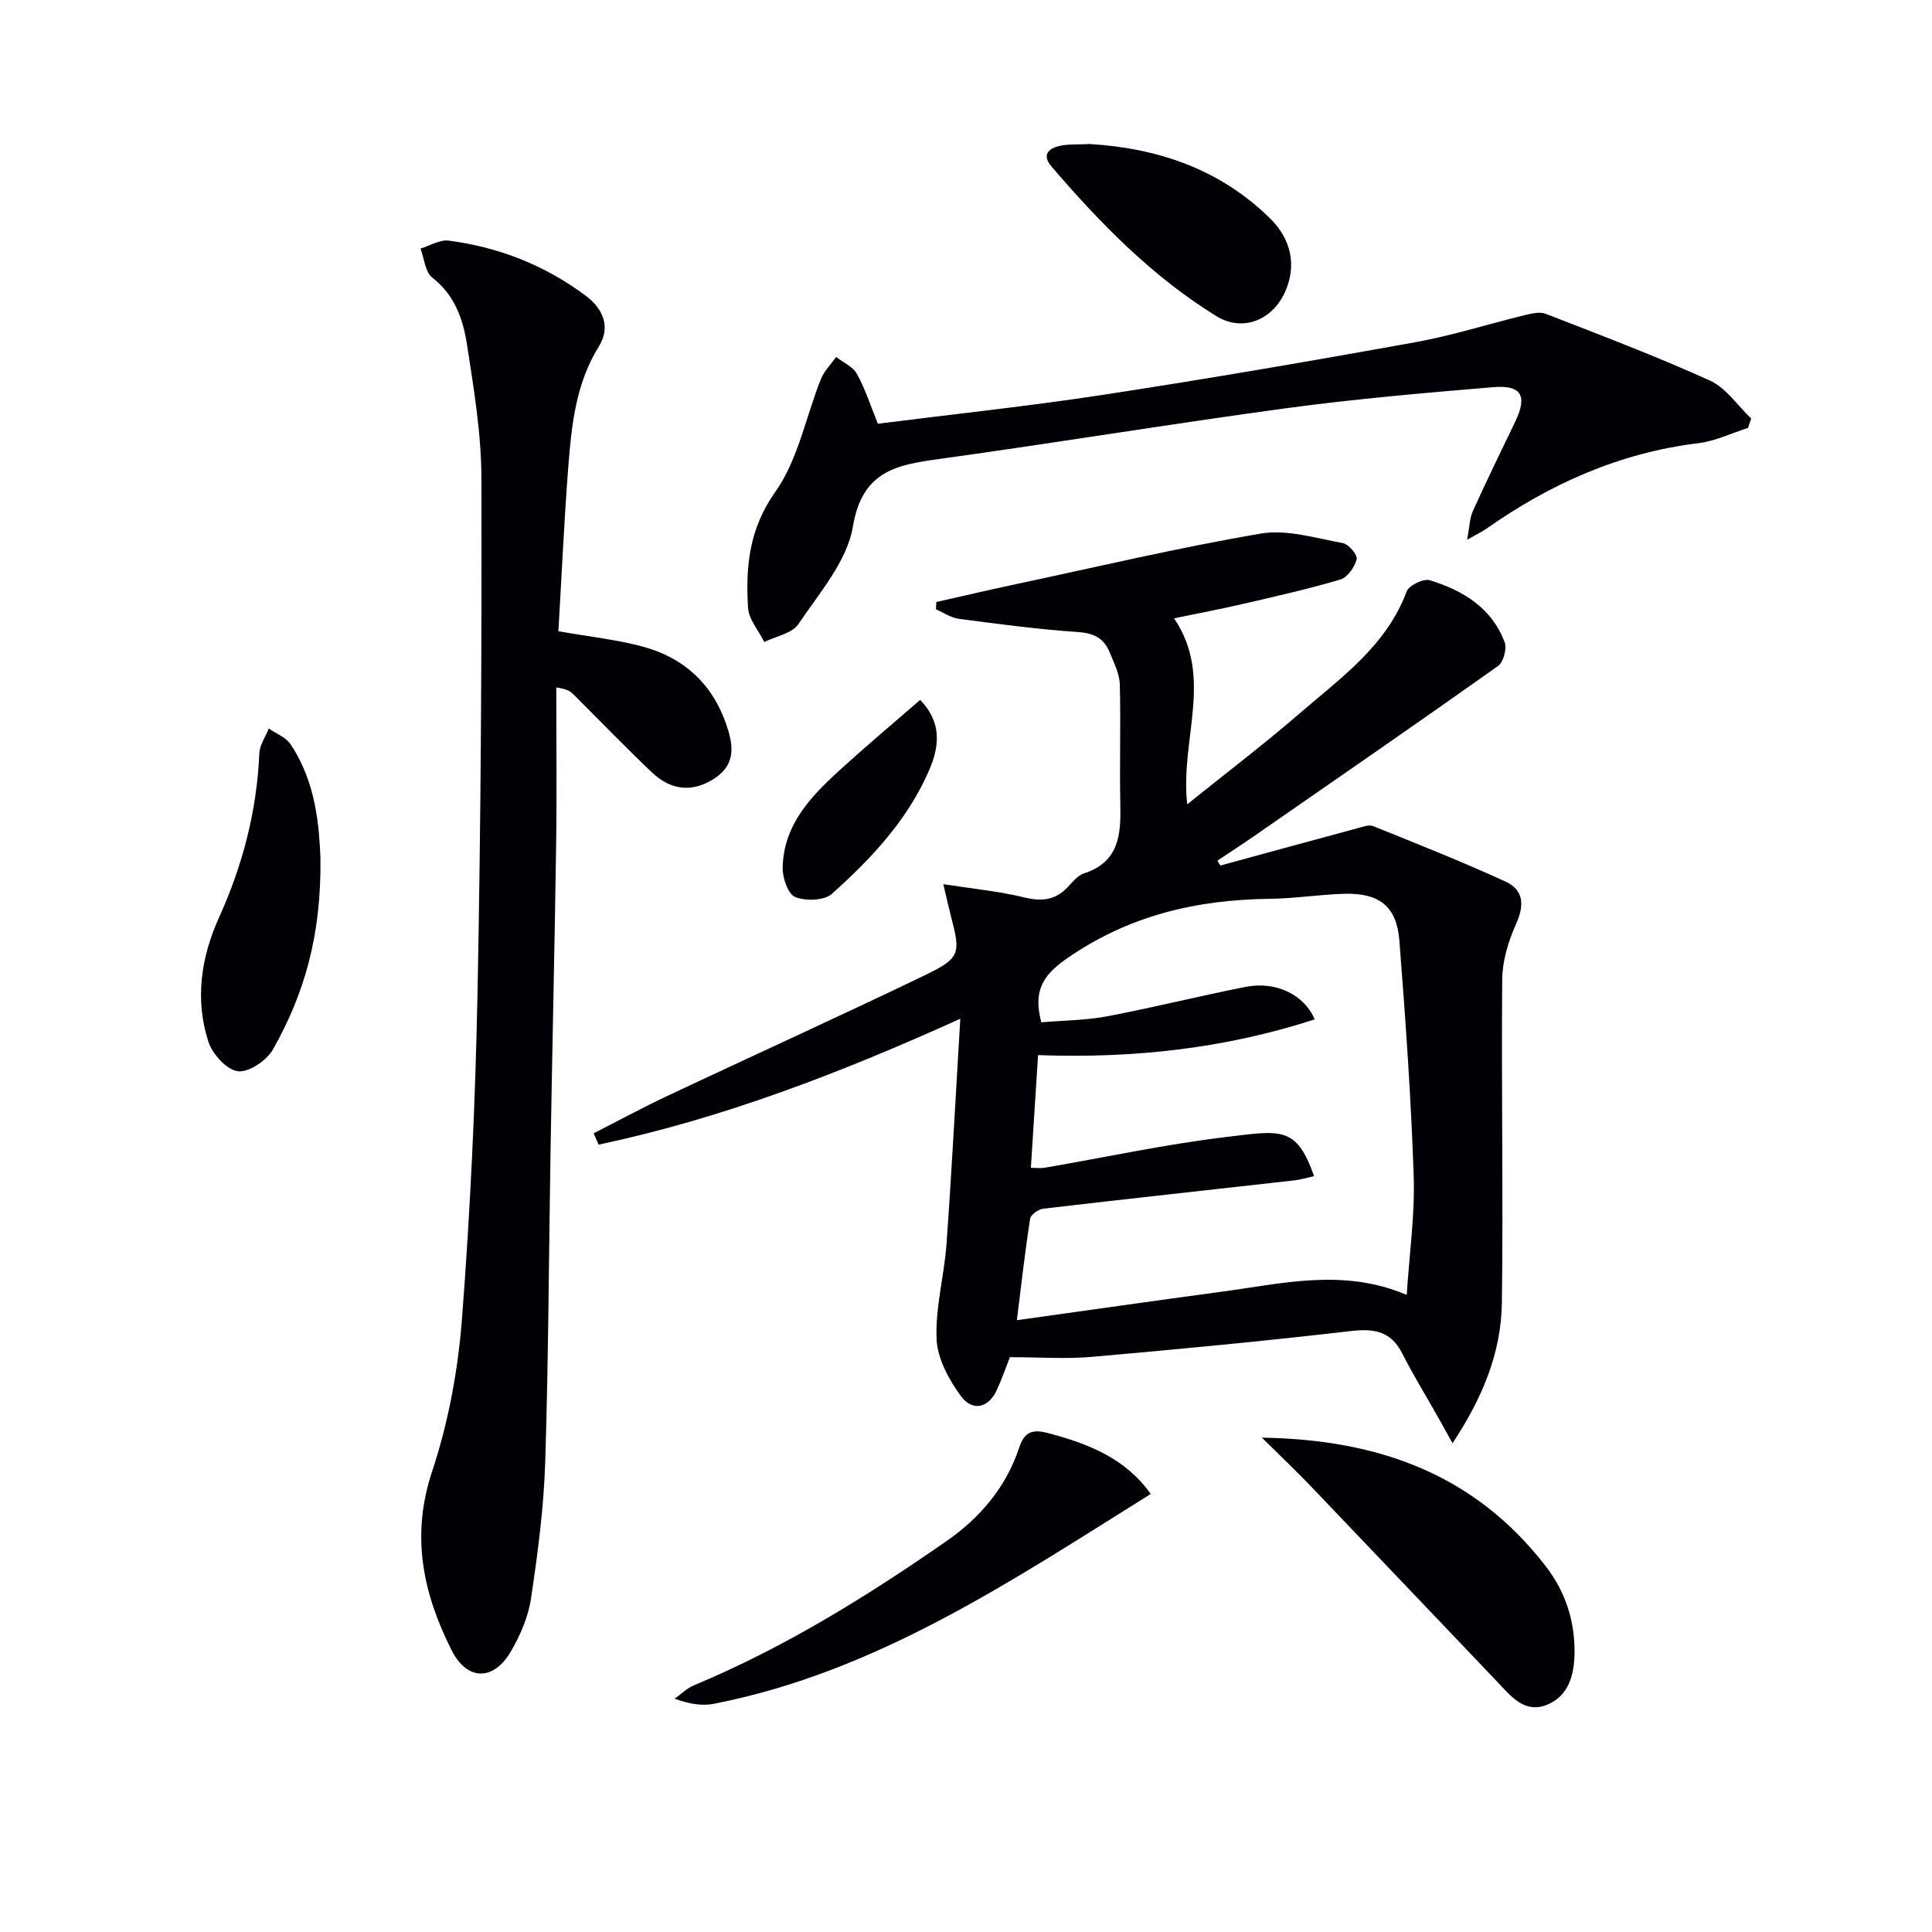
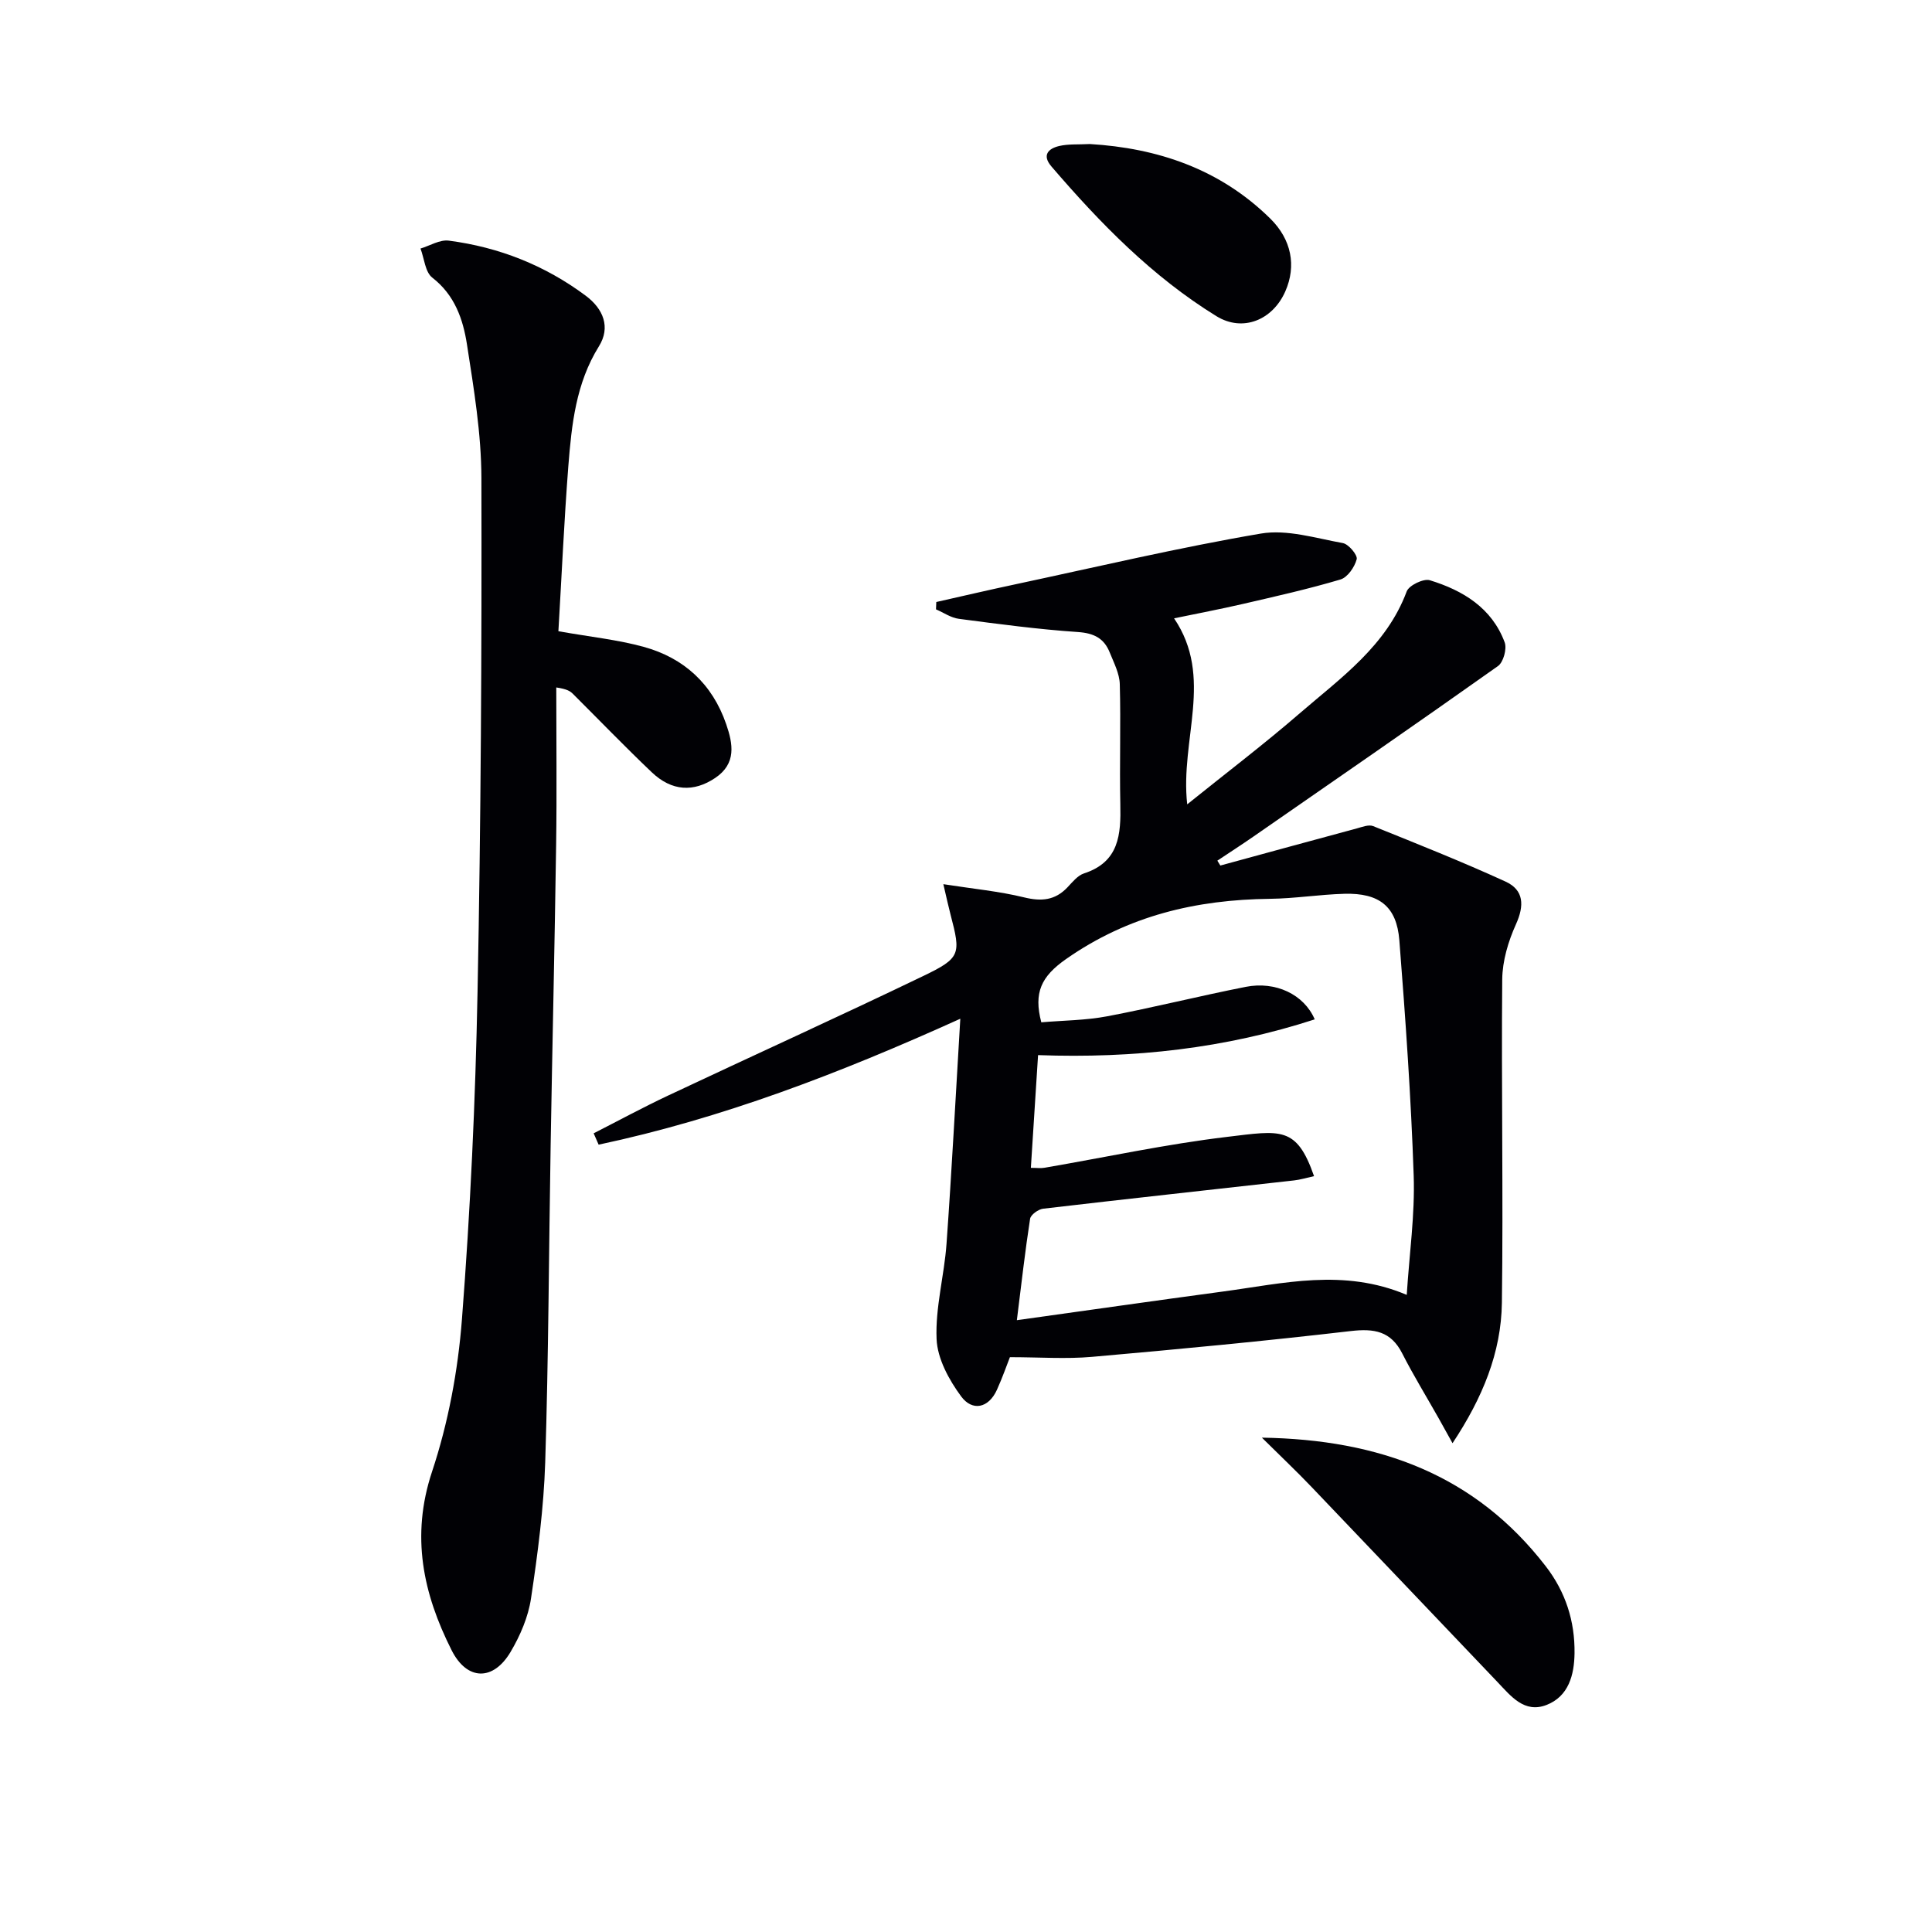
<svg xmlns="http://www.w3.org/2000/svg" enable-background="new 0 0 400 400" viewBox="0 0 400 400">
  <g fill="#010105">
    <path d="m252.66 179.2c9.42-2.57 18.84-5.15 28.27-7.69 1.1-.3 2.46-.84 3.37-.47 9.19 3.7 18.4 7.36 27.4 11.48 3.83 1.75 3.92 4.97 2.15 8.87-1.59 3.52-2.79 7.56-2.83 11.38-.2 22.32.23 44.65-.07 66.96-.14 10.3-3.99 19.67-10.22 29.07-1.18-2.13-2-3.63-2.84-5.11-2.53-4.49-5.23-8.88-7.57-13.47-2.35-4.63-5.8-5.2-10.65-4.64-17.82 2.07-35.69 3.77-53.56 5.34-5.41.48-10.89.07-17.02.07-.63 1.6-1.54 4.22-2.68 6.74-1.77 3.9-5.13 4.46-7.4 1.4-2.53-3.42-4.93-7.82-5.1-11.89-.28-6.54 1.59-13.14 2.06-19.76 1.08-15.06 1.86-30.15 2.85-46.56-25.2 11.4-49.42 20.66-74.88 26.07-.34-.78-.69-1.57-1.03-2.35 5.13-2.61 10.19-5.36 15.4-7.81 17.58-8.28 35.29-16.31 52.8-24.74 7.82-3.76 7.84-4.52 5.69-12.73-.41-1.56-.75-3.14-1.49-6.3 6.22.97 11.56 1.47 16.71 2.73 3.6.88 6.43.63 9-2.09 1.02-1.08 2.1-2.44 3.41-2.87 7.3-2.37 7.66-8.08 7.52-14.35-.18-8.27.12-16.56-.11-24.83-.06-2.21-1.23-4.44-2.09-6.58-1.16-2.89-3.23-3.98-6.53-4.21-8.26-.56-16.49-1.66-24.7-2.74-1.63-.21-3.16-1.28-4.73-1.96.02-.51.04-1.01.06-1.52 5.51-1.24 11-2.53 16.53-3.7 16.87-3.6 33.68-7.58 50.67-10.47 5.41-.92 11.35.96 16.97 1.97 1.19.21 3.09 2.49 2.87 3.34-.43 1.63-1.89 3.76-3.37 4.2-6.66 1.98-13.46 3.5-20.24 5.07-4.63 1.07-9.3 1.95-14.2 2.97 8.29 12.24 1.21 25.06 2.72 38.51 8.23-6.62 15.96-12.5 23.3-18.85 8.51-7.35 17.94-13.96 22.14-25.23.47-1.26 3.48-2.71 4.78-2.32 6.86 2.1 12.86 5.73 15.51 12.87.49 1.33-.27 4.11-1.39 4.9-16.82 11.92-33.79 23.63-50.73 35.37-2.43 1.68-4.91 3.28-7.37 4.92.21.37.41.69.62 1.01zm19.4 64.31c-1.64.36-2.86.74-4.11.88-17.33 1.95-34.67 3.83-51.99 5.86-1 .12-2.56 1.25-2.69 2.09-1.03 6.64-1.78 13.33-2.74 20.99 14.88-2.07 28.79-4.07 42.72-5.94 12.43-1.67 24.9-4.84 38 .7.54-8.48 1.71-16.6 1.44-24.67-.55-16.26-1.7-32.51-2.97-48.74-.55-7.02-4.17-9.83-11.37-9.63-5.14.14-10.27.98-15.41 1.04-15.27.18-29.35 3.46-42.22 12.47-5.16 3.61-6.74 6.95-5.13 13.1 4.52-.39 9.17-.4 13.66-1.25 9.59-1.82 19.07-4.2 28.65-6.09 6.21-1.23 12.09 1.57 14.3 6.73-18.5 6.01-37.42 8.12-57.28 7.4-.51 7.93-.99 15.46-1.49 23.34 1.26 0 2.07.12 2.84-.02 12.59-2.16 25.11-4.88 37.78-6.39 11.16-1.34 14.39-2.26 18.01 8.13z" />
    <path d="m115.61 130.69c6.61 1.17 12.25 1.75 17.64 3.23 8.36 2.29 14.24 7.7 17.1 16.01 1.4 4.06 2.17 8.15-2.28 11.14-4.45 2.98-8.98 2.77-13.14-1.19-5.55-5.28-10.87-10.8-16.3-16.21-.55-.55-1.2-1.01-3.46-1.34 0 10.88.13 21.76-.03 32.63-.3 20.8-.79 41.6-1.14 62.4-.37 21.8-.43 43.6-1.12 65.39-.3 9.42-1.54 18.85-2.94 28.19-.57 3.83-2.24 7.71-4.23 11.07-3.59 6.07-9.02 5.98-12.21-.35-5.9-11.7-8.48-23.61-4.06-36.94 3.36-10.11 5.38-20.93 6.2-31.58 1.74-22.54 2.79-45.15 3.23-67.76.7-35.45.88-70.92.8-106.38-.02-9.24-1.57-18.52-2.99-27.69-.81-5.21-2.53-10.23-7.18-13.83-1.48-1.15-1.66-3.97-2.44-6.02 1.95-.59 4-1.88 5.85-1.64 10.39 1.35 19.91 5.11 28.35 11.4 3.68 2.74 5.19 6.55 2.74 10.48-4.77 7.67-5.65 16.2-6.33 24.77-.88 11.42-1.39 22.87-2.06 34.22z" />
-     <path d="m361.91 88.59c-3.41 1.09-6.75 2.73-10.24 3.16-16.27 1.98-30.66 8.38-43.92 17.71-.91.64-1.94 1.12-4 2.29.51-2.66.51-4.43 1.18-5.91 2.8-6.2 5.78-12.32 8.74-18.45 2.61-5.39 1.41-7.73-4.51-7.23-14.24 1.19-28.49 2.42-42.64 4.33-24.02 3.25-47.94 7.21-71.95 10.52-8.94 1.23-16.06 2.47-17.99 14.02-1.2 7.18-6.96 13.75-11.28 20.18-1.3 1.94-4.65 2.51-7.06 3.71-1.18-2.37-3.23-4.69-3.37-7.12-.51-8.46.2-16.28 5.67-24 4.72-6.66 6.3-15.54 9.44-23.36.67-1.66 2.07-3.03 3.13-4.54 1.47 1.15 3.49 2.01 4.31 3.51 1.73 3.16 2.85 6.66 4.33 10.32 15.71-1.99 31.38-3.65 46.93-6.03 21.47-3.29 42.89-6.97 64.27-10.83 7.65-1.38 15.11-3.77 22.68-5.61 1.41-.34 3.13-.78 4.37-.3 11.41 4.44 22.88 8.78 34.02 13.83 3.35 1.52 5.72 5.18 8.55 7.86-.23.65-.45 1.29-.66 1.94z" />
    <path d="m261.26 297.65c24.45.38 44.2 7.77 58.75 26.6 4.14 5.35 6.07 11.42 5.98 18.05-.06 4.43-1.2 8.92-5.82 10.7-4.57 1.76-7.35-1.83-10.1-4.72-12.85-13.46-25.65-26.96-38.51-40.4-3.05-3.2-6.26-6.23-10.3-10.23z" />
-     <path d="m238.25 309.31c-28.77 17.96-56.67 36.84-90.44 43.44-2.46.48-5.09.06-8.13-1.05 1.32-.94 2.52-2.16 3.98-2.77 18.67-7.78 35.74-18.36 52.27-29.84 6.97-4.83 12.32-11.12 15.07-19.33.98-2.94 2.35-4.02 5.89-3.08 8.35 2.21 16.04 5.14 21.36 12.63z" />
-     <path d="m66.34 177.45c.25 16.43-3.47 28.57-9.83 39.83-1.29 2.29-5.02 4.8-7.27 4.51-2.32-.3-5.27-3.56-6.1-6.12-2.8-8.7-1.54-17.42 2.19-25.67 4.91-10.84 7.85-22.09 8.36-34.01.07-1.74 1.28-3.44 1.96-5.16 1.53 1.07 3.54 1.82 4.51 3.26 5.4 8.07 5.9 17.37 6.18 23.36z" />
    <path d="m225.65 29.82c13.96.84 26.91 5.14 37.36 15.45 4.38 4.32 5.42 9.77 3.11 15.03-2.61 5.97-8.81 8.52-14.27 5.16-13.28-8.18-24.06-19.23-34.15-30.98-2.03-2.36-.66-3.72 1.59-4.25 1.91-.45 3.96-.28 6.36-.41z" />
-     <path d="m190.51 144.91c4.47 4.61 4.04 9.51 1.87 14.53-4.45 10.3-11.97 18.31-20.15 25.62-1.59 1.42-5.47 1.54-7.62.64-1.5-.63-2.63-4.03-2.57-6.16.25-9.31 6.47-15.27 12.8-20.99 5.04-4.55 10.24-8.93 15.67-13.64z" />
  </g>
</svg>